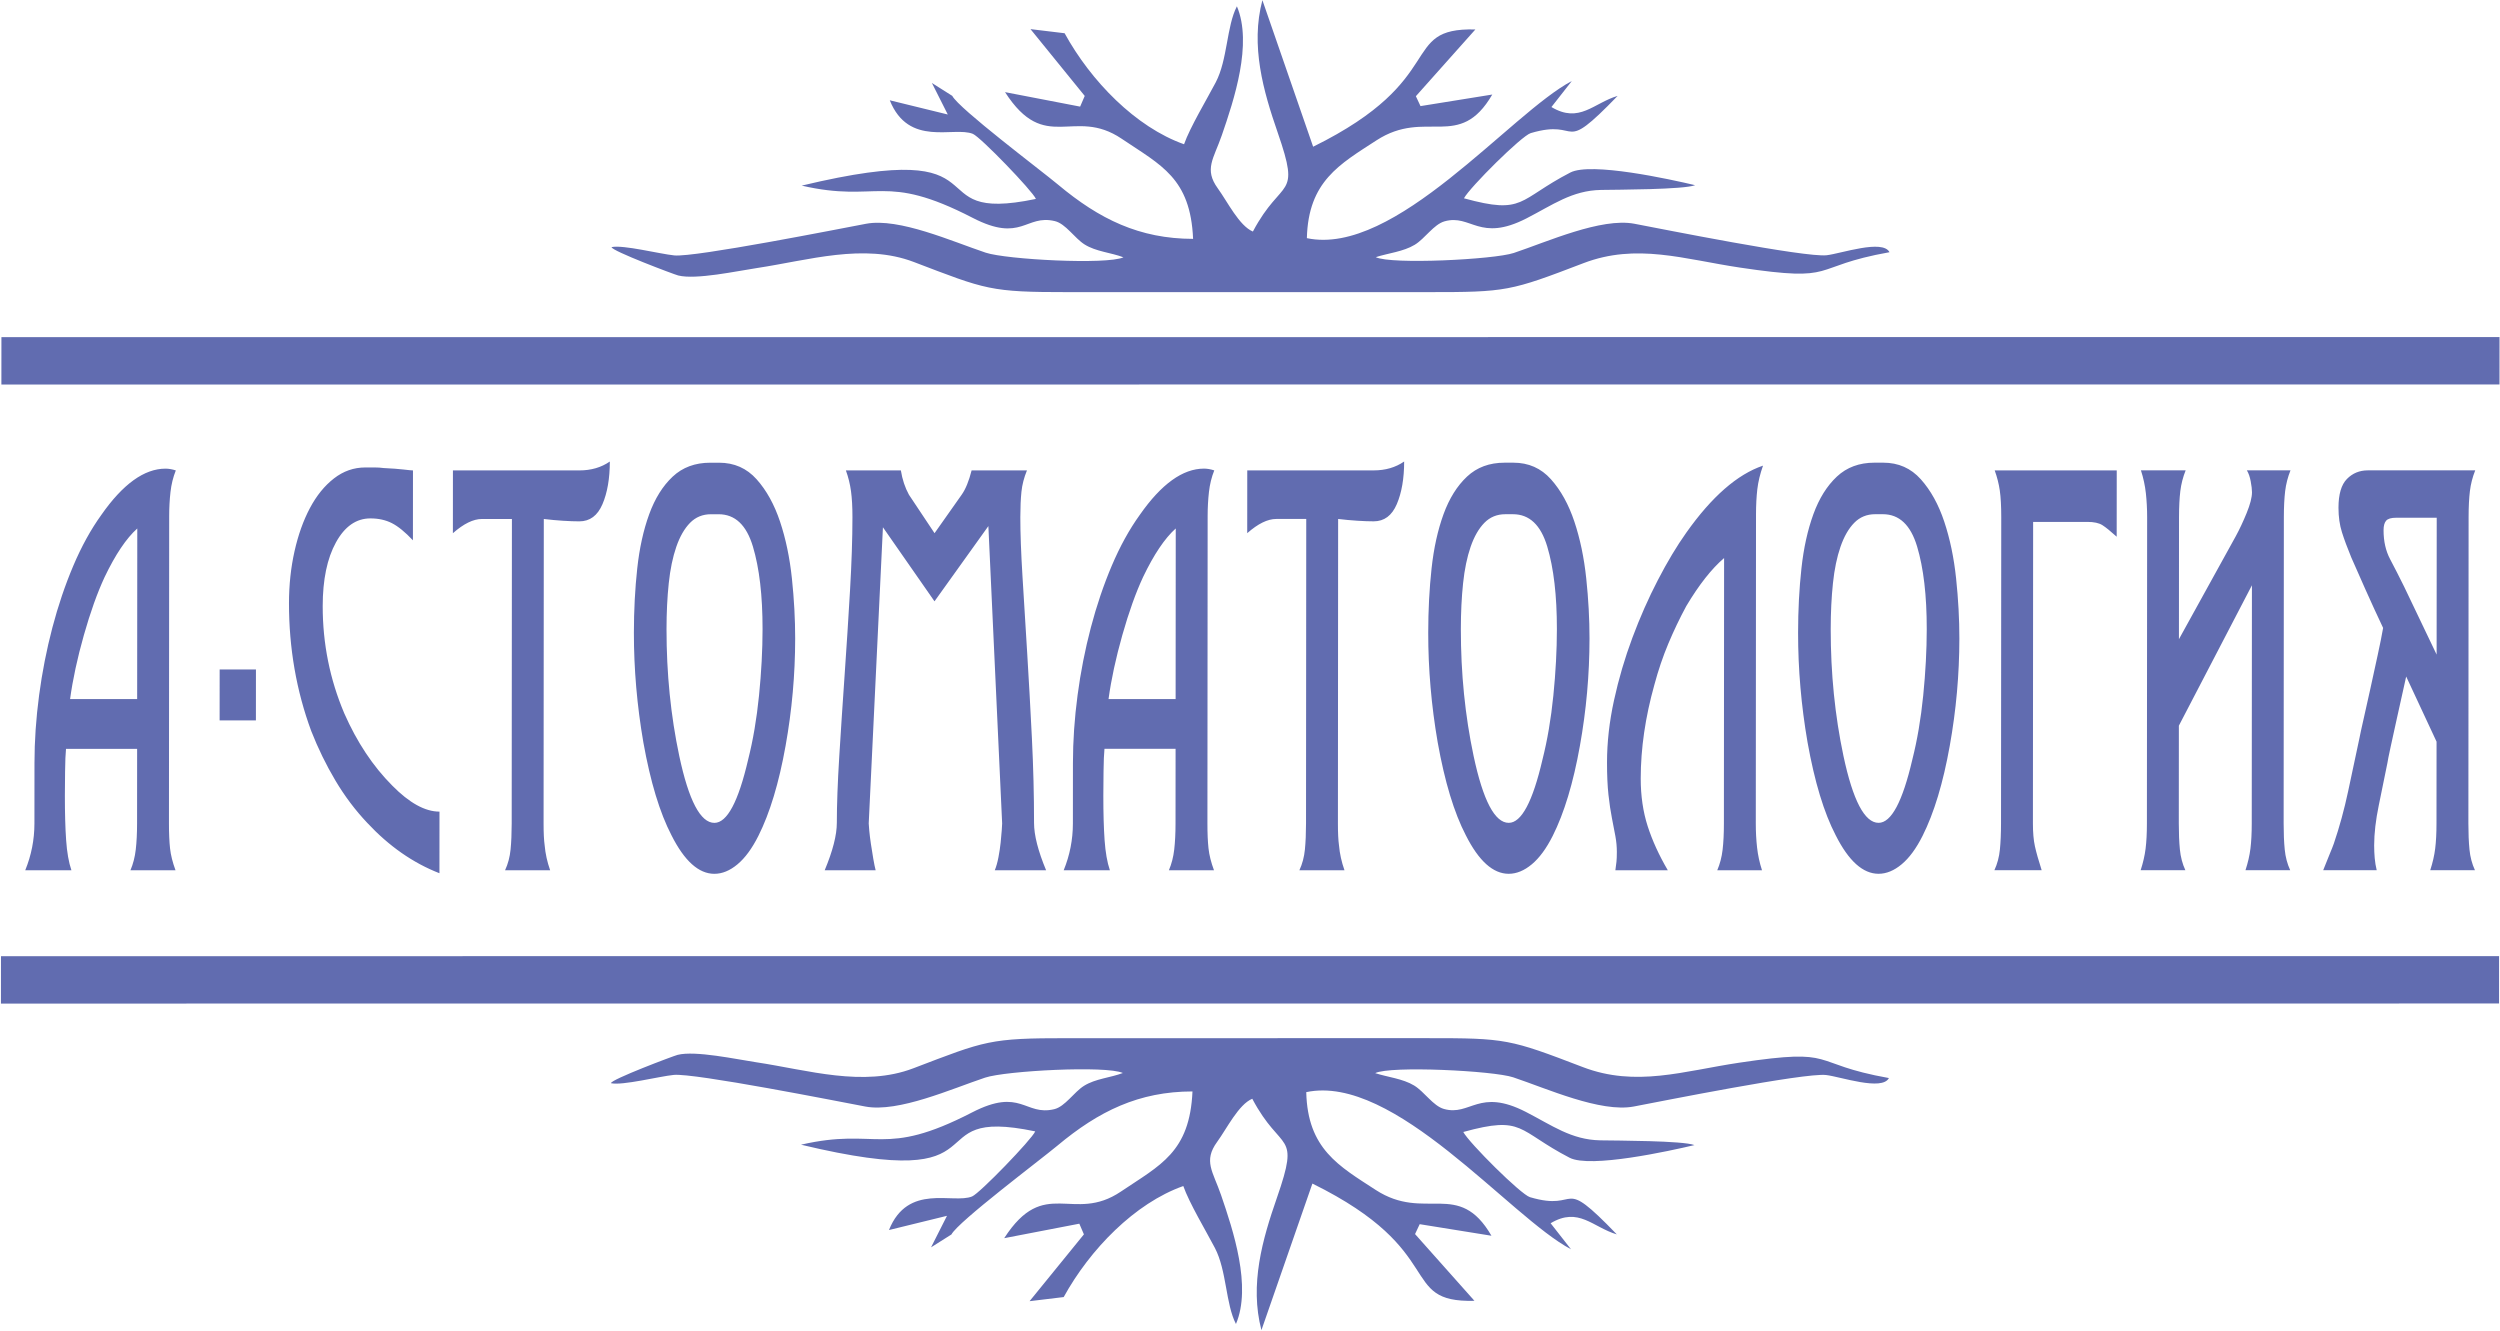
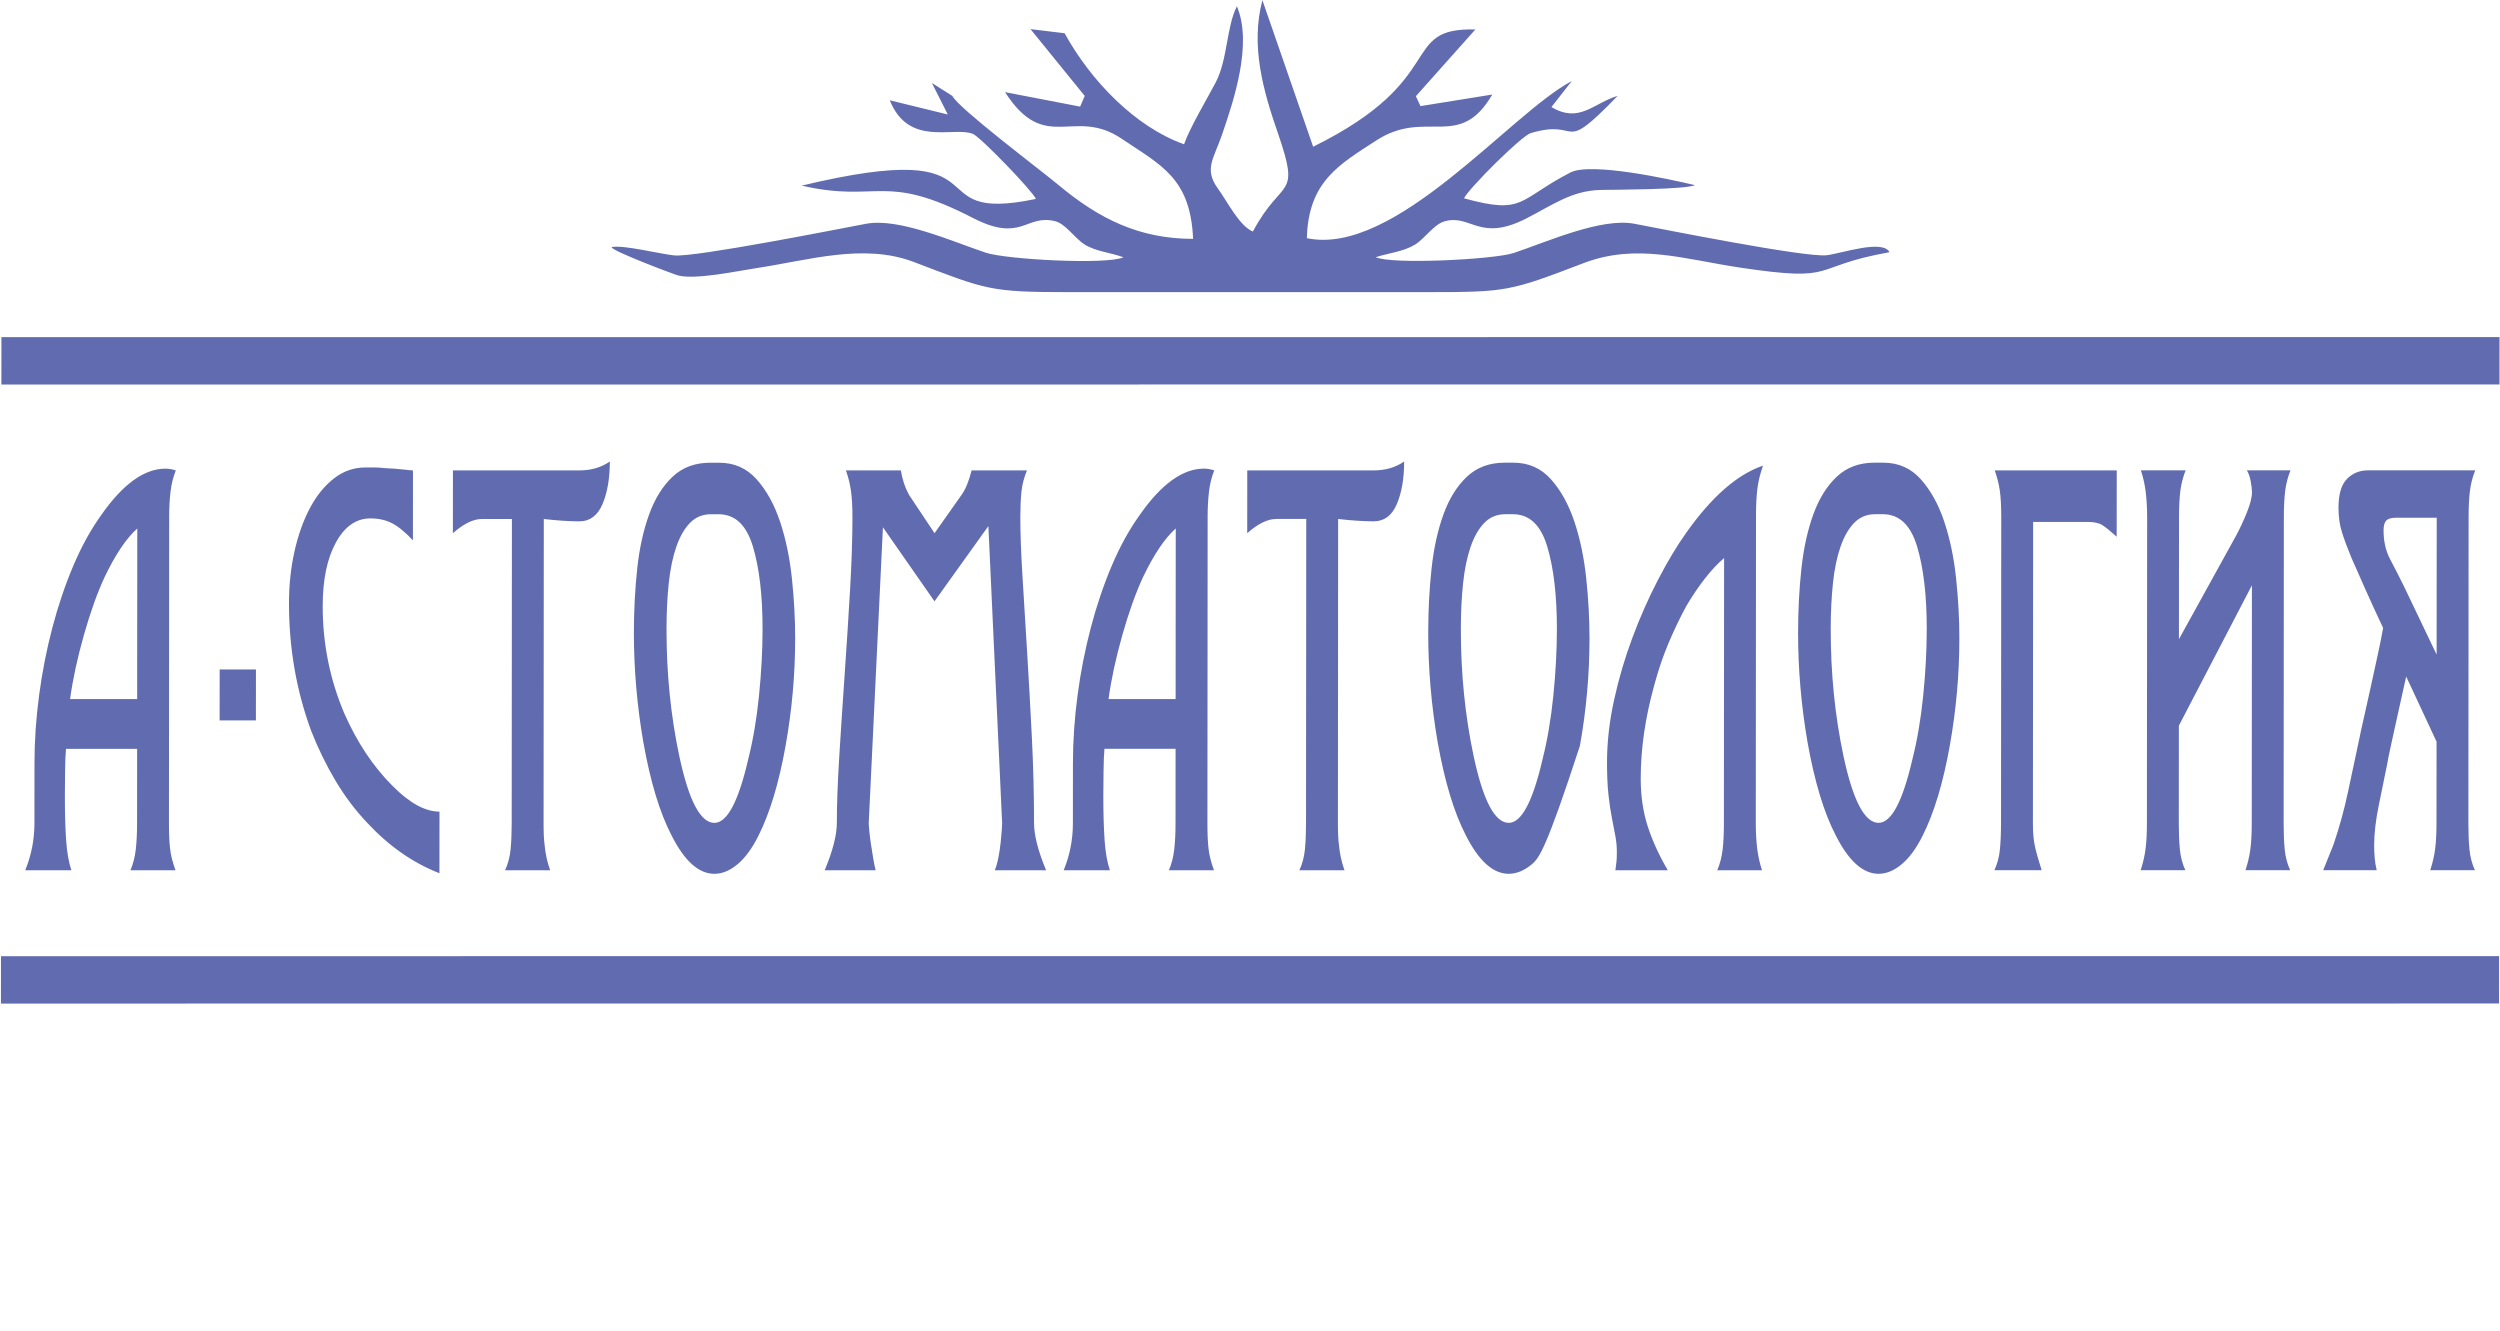
<svg xmlns="http://www.w3.org/2000/svg" width="1519" height="809" viewBox="0 0 1519 809" fill="none">
-   <path d="M79.253 528.784C80.889 524.944 81.968 520.744 82.492 516.186C83.014 511.625 83.278 506.347 83.283 500.348L83.316 454.998H40.107C39.808 457.878 39.62 462.498 39.542 468.857C39.461 475.214 39.421 480.073 39.418 483.434C39.413 493.991 39.666 502.988 40.179 510.429C40.693 517.866 41.764 523.986 43.395 528.784L15.332 528.786C19.05 519.668 20.915 510.189 20.92 500.35L20.947 463.638C20.958 450.201 21.894 436.463 23.761 422.427C25.626 408.388 28.311 394.712 31.809 381.393C35.307 368.075 39.547 355.539 44.53 343.78C49.513 332.021 55.201 321.704 61.592 312.825C74.671 294.109 87.669 284.749 100.589 284.749C102.519 284.749 104.596 285.109 106.824 285.83C105.188 289.909 104.109 294.287 103.584 298.966C103.062 303.647 102.798 308.506 102.796 313.543L102.658 500.348C102.656 506.347 102.874 511.386 103.318 515.465C103.759 519.544 104.87 523.984 106.649 528.784H79.253ZM83.412 321.104C76.726 327.103 70.113 336.939 63.569 350.618C59.108 360.215 54.905 371.974 50.961 385.892C47.014 399.81 44.221 412.768 42.58 424.764H83.337L83.412 321.104ZM0.867 204.849L121.582 204.844L121.56 233.64L0.845 233.643L0.867 204.849ZM0.573 609.77L0.595 580.976L121.31 580.971L121.288 609.767L0.573 609.77ZM133.439 437.719L133.463 406.766L155.513 406.764L155.489 437.719H133.439ZM118.91 204.844H170.357L170.336 233.637L118.888 233.64L118.91 204.844ZM118.617 609.767L118.638 580.971H170.085L170.064 609.764L118.617 609.767ZM267.007 530.577C250.974 524.339 236.356 514.142 223.153 499.985C215.883 492.308 209.43 483.727 203.794 474.251C198.159 464.773 193.265 454.754 189.116 444.197C180.076 419.722 175.566 393.806 175.585 366.451C175.593 355.412 176.715 344.915 178.948 334.957C181.184 325 184.308 316.242 188.323 308.684C192.337 301.125 197.204 295.126 202.925 290.686C208.645 286.247 214.992 284.026 221.971 284.026C224.051 284.026 225.981 284.026 227.762 284.026C229.543 284.026 231.327 284.147 233.108 284.386C238.156 284.625 242.202 284.927 245.245 285.284C248.288 285.645 250.183 285.825 250.923 285.825L250.893 328.297C246.147 323.258 241.879 319.778 238.094 317.858C234.311 315.938 229.968 314.981 225.068 314.981C216.456 314.981 209.474 319.84 204.122 329.558C198.768 339.276 196.088 352.175 196.074 368.25C196.058 391.047 200.422 412.763 209.169 433.398C216.878 450.914 226.591 465.55 238.314 477.309C248.7 487.866 258.273 493.144 267.034 493.144L267.007 530.577ZM161.002 204.844L281.94 204.838L281.921 233.635L160.983 233.637L161.002 204.844ZM160.711 609.764L160.73 580.971L281.668 580.968L281.65 609.762L160.711 609.764ZM370.529 280.423C370.521 290.74 369.03 299.38 366.057 306.339C363.081 313.295 358.402 316.775 352.017 316.775C349.195 316.775 345.894 316.656 342.105 316.417C338.319 316.178 334.423 315.817 330.414 315.336L330.28 500.342C330.277 506.099 330.495 510.539 330.939 513.658C331.38 518.697 332.492 523.736 334.27 528.775H306.874C308.658 524.938 309.775 520.738 310.224 516.178C310.673 511.62 310.899 506.341 310.905 500.342L311.037 315.336L292.775 315.339C287.577 315.339 281.711 318.219 275.173 323.976L275.2 285.825L352.039 285.822C359.166 285.822 365.331 284.023 370.529 280.423ZM260.56 204.841L385.284 204.836L385.263 233.632L260.539 233.635L260.56 204.841ZM260.267 609.762L260.289 580.968L385.013 580.963L384.991 609.759L260.267 609.762ZM436.899 281.141C446.106 281.141 453.712 284.499 459.72 291.219C465.729 297.936 470.475 306.514 473.956 316.952C477.438 327.391 479.844 338.908 481.17 351.505C482.497 364.103 483.156 376.282 483.148 388.038C483.132 409.875 481.186 431.591 477.312 453.186C473.287 475.741 467.779 493.978 460.789 507.896C456.925 515.575 452.687 521.332 448.083 525.172C443.477 529.012 438.798 530.932 434.046 530.932C424.543 530.932 415.863 523.134 408.004 507.538C400.887 493.859 395.186 475.023 390.897 451.029C387.052 428.714 385.139 406.519 385.152 384.443C385.163 370.764 385.841 357.746 387.187 345.388C388.532 333.032 390.953 322.053 394.449 312.456C397.944 302.857 402.701 295.239 408.72 289.6C414.736 283.961 422.348 281.141 431.555 281.141H436.899ZM431.977 312.454C426.93 312.454 422.695 314.193 419.278 317.673C415.861 321.152 413.073 326.011 410.915 332.252C408.757 338.491 407.232 345.869 406.333 354.388C405.437 362.907 404.985 372.205 404.977 382.281C404.958 409.157 407.538 434.831 412.718 459.306C418.489 486.422 425.606 499.979 434.068 499.979C441.79 499.979 448.63 487.14 454.587 461.465C457.565 449.706 459.763 436.751 461.184 422.594C462.607 408.436 463.32 394.997 463.331 382.281C463.345 361.885 461.389 345.146 457.466 332.07C453.54 318.993 446.604 312.454 436.654 312.454H431.977ZM370.583 204.836L497.981 204.833L497.96 233.626L370.564 233.632L370.583 204.836ZM370.292 609.759L370.311 580.966L497.709 580.96L497.688 609.756L370.292 609.759ZM604.43 528.767C605.324 526.608 606.066 523.968 606.663 520.848C607.258 517.729 607.707 514.731 608.006 511.851C608.305 508.971 608.528 506.452 608.679 504.292C608.829 502.133 608.905 500.813 608.905 500.334L600.534 319.649L567.8 365.362L536.465 320.37L527.834 500.334C527.834 500.816 527.944 502.254 528.164 504.655C528.385 507.054 528.719 509.754 529.163 512.752C529.604 515.753 530.086 518.751 530.602 521.752C531.121 524.75 531.6 527.09 532.044 528.77H501.086C505.996 517.014 508.453 507.414 508.458 499.977C508.466 488.938 508.959 475.502 509.936 459.664C510.912 443.826 511.999 427.27 513.199 409.993C514.399 392.716 515.489 375.679 516.466 358.884C517.442 342.086 517.937 327.208 517.946 314.252C517.951 308.011 517.658 302.733 517.066 298.414C516.476 294.096 515.441 289.896 513.958 285.817H547.365C548.253 291.334 549.883 296.255 552.256 300.574L567.83 323.968L584.326 300.571C586.704 297.212 588.714 292.294 590.35 285.814H623.983C622.196 290.132 621.08 294.451 620.63 298.772C620.184 303.091 619.958 308.251 619.952 314.247C619.944 323.847 620.383 335.845 621.263 350.242C622.143 364.638 623.098 380.175 624.126 396.852C625.151 413.529 626.103 430.747 626.983 448.502C627.86 466.26 628.293 483.415 628.283 499.974C628.277 507.412 630.72 517.009 635.612 528.767H604.43ZM486.621 204.833L650.545 204.828L650.523 233.624L486.6 233.626L486.621 204.833ZM486.328 609.756L486.349 580.96L650.273 580.955L650.252 609.751L486.328 609.756ZM710.223 528.765C711.859 524.925 712.938 520.725 713.46 516.167C713.984 511.606 714.248 506.328 714.251 500.329L714.286 454.98H671.077C670.778 457.859 670.587 462.479 670.509 468.838C670.431 475.195 670.391 480.054 670.388 483.415C670.38 493.972 670.633 502.969 671.147 510.41C671.664 517.848 672.734 523.968 674.365 528.765L646.302 528.767C650.02 519.649 651.882 510.171 651.89 500.332L651.917 463.619C651.925 450.182 652.864 436.444 654.731 422.405C656.596 408.369 659.279 394.693 662.779 381.374C666.277 368.056 670.517 355.52 675.5 343.761C680.483 332.002 686.169 321.685 692.562 312.806C705.641 294.091 718.639 284.73 731.557 284.73C733.489 284.73 735.566 285.091 737.791 285.811C736.155 289.89 735.076 294.268 734.554 298.947C734.03 303.628 733.766 308.487 733.763 313.524L733.629 500.329C733.623 506.328 733.844 511.367 734.285 515.446C734.729 519.525 735.838 523.965 737.616 528.765H710.223ZM714.383 321.085C707.696 327.084 701.08 336.92 694.537 350.599C690.076 360.196 685.873 371.955 681.928 385.873C677.984 399.791 675.191 412.749 673.547 424.745H714.307L714.383 321.085ZM631.837 204.83L752.552 204.825L752.53 233.621L631.815 233.624L631.837 204.83ZM631.544 609.751L631.565 580.958L752.28 580.952L752.259 609.748L631.544 609.751ZM853.165 280.409C853.16 290.727 851.666 299.364 848.693 306.323C845.717 313.282 841.038 316.761 834.654 316.761C831.834 316.761 828.53 316.643 824.744 316.401C820.958 316.162 817.06 315.801 813.05 315.323L812.919 500.326C812.913 506.086 813.134 510.525 813.575 513.645C814.016 518.684 815.128 523.723 816.906 528.762H789.51C791.297 524.922 792.413 520.725 792.86 516.164C793.309 511.606 793.535 506.325 793.541 500.326L793.675 315.323H775.411C770.213 315.323 764.347 318.203 757.809 323.962L757.836 285.809H834.675C841.802 285.809 847.967 284.007 853.165 280.409ZM743.196 204.825L867.92 204.822L867.899 233.616L743.175 233.621L743.196 204.825ZM742.903 609.748L742.925 580.952L867.649 580.949L867.627 609.746L742.903 609.748ZM919.537 281.127C928.742 281.124 936.348 284.486 942.359 291.203C948.367 297.922 953.111 306.5 956.593 316.939C960.074 327.375 962.48 338.894 963.806 351.492C965.135 364.09 965.795 376.265 965.784 388.024C965.77 409.859 963.822 431.575 959.948 453.173C955.923 475.728 950.415 493.964 943.427 507.882C939.561 515.559 935.326 521.319 930.72 525.159C926.113 528.999 921.434 530.919 916.683 530.919C907.179 530.919 898.499 523.121 890.643 507.525C883.526 493.846 877.822 475.01 873.533 451.013C869.688 428.7 867.775 406.503 867.791 384.426C867.799 370.75 868.477 357.733 869.823 345.375C871.168 333.016 873.59 322.04 877.085 312.44C880.582 302.843 885.339 295.225 891.356 289.584C897.375 283.945 904.986 281.127 914.191 281.127H919.537ZM914.613 312.44C909.566 312.44 905.334 314.18 901.914 317.659C898.497 321.139 895.709 325.998 893.551 332.236C891.396 338.475 889.868 345.853 888.972 354.372C888.073 362.89 887.621 372.189 887.613 382.267C887.594 409.143 890.175 434.818 895.354 459.293C901.125 486.408 908.242 499.963 916.707 499.963C924.426 499.963 931.266 487.126 937.223 461.452C940.201 449.693 942.402 436.735 943.823 422.577C945.244 408.42 945.959 394.983 945.967 382.264C945.981 361.869 944.027 345.133 940.102 332.056C936.176 318.977 929.24 312.44 919.29 312.44H914.613ZM853.222 204.822L980.617 204.82L980.596 233.613L853.2 233.616L853.222 204.822ZM852.928 609.746L852.95 580.949L980.345 580.947L980.324 609.74L852.928 609.746ZM1071.21 282.921C1069.42 287.96 1068.27 292.76 1067.74 297.317C1067.22 301.878 1066.96 306.917 1066.95 312.435L1066.82 500.318C1066.82 505.357 1067.07 510.216 1067.59 514.898C1068.11 519.577 1069.1 524.193 1070.59 528.754H1043.41C1045.05 524.914 1046.13 520.776 1046.65 516.336C1047.18 511.897 1047.44 506.559 1047.44 500.321L1047.56 339.072C1039.98 345.549 1032.33 355.267 1024.6 368.225C1020.58 375.666 1016.94 383.284 1013.67 391.082C1010.4 398.88 1007.57 407.218 1005.19 416.097C999.678 435.775 996.917 454.729 996.904 472.966C996.898 483.526 998.3 493.182 1001.11 501.94C1003.93 510.7 1008.01 519.638 1013.35 528.757H981.497C981.796 526.597 982.019 524.858 982.17 523.537C982.318 522.217 982.393 520.238 982.396 517.597C982.398 514.478 982.102 511.3 981.51 508.06C980.921 504.822 980.216 501.162 979.404 497.083C978.591 493.004 977.889 488.264 977.297 482.864C976.708 477.467 976.417 470.928 976.422 463.248C976.431 451.011 977.851 438.413 980.682 425.457C983.512 412.499 987.231 399.842 991.845 387.484C996.457 375.125 1001.62 363.428 1007.35 352.39C1013.07 341.352 1018.83 331.752 1024.63 323.594C1040.09 301.76 1055.61 288.202 1071.21 282.921ZM961.909 204.82L1085.96 204.814L1085.94 233.61L961.888 233.613L961.909 204.82ZM961.616 609.743L961.638 580.947L1085.69 580.944L1085.67 609.738L961.616 609.743ZM1144.26 281.119C1153.47 281.119 1161.07 284.478 1167.08 291.197C1173.09 297.914 1177.84 306.492 1181.32 316.931C1184.8 327.369 1187.21 338.886 1188.53 351.484C1189.86 364.082 1190.52 376.26 1190.51 388.016C1190.49 409.853 1188.55 431.569 1184.67 453.164C1180.65 475.72 1175.14 493.956 1168.15 507.874C1164.29 515.554 1160.05 521.314 1155.44 525.151C1150.84 528.991 1146.16 530.911 1141.41 530.911C1131.91 530.911 1123.23 523.113 1115.37 507.517C1108.25 493.84 1102.55 475.004 1098.26 451.008C1094.41 428.692 1092.5 406.497 1092.52 384.421C1092.53 370.742 1093.2 357.725 1094.55 345.369C1095.89 333.011 1098.32 322.032 1101.81 312.435C1105.31 302.835 1110.06 295.217 1116.08 289.579C1122.1 283.94 1129.71 281.119 1138.92 281.119H1144.26ZM1139.34 312.432C1134.29 312.432 1130.06 314.174 1126.64 317.654C1123.22 321.131 1120.44 325.99 1118.28 332.231C1116.12 338.469 1114.59 345.848 1113.7 354.366C1112.8 362.885 1112.35 372.184 1112.34 382.262C1112.32 409.135 1114.9 434.81 1120.08 459.285C1125.85 486.4 1132.97 499.958 1141.43 499.958C1149.15 499.958 1155.99 487.118 1161.95 461.444C1164.93 449.685 1167.13 436.729 1168.55 422.572C1169.97 408.415 1170.68 394.975 1170.69 382.259C1170.71 361.863 1168.75 345.127 1164.83 332.048C1160.9 318.972 1153.97 312.432 1144.02 312.432H1139.34ZM1077.95 204.817L1205.34 204.812L1205.32 233.605L1077.93 233.61L1077.95 204.817ZM1077.65 609.738L1077.67 580.944L1205.07 580.939L1205.05 609.735L1077.65 609.738ZM1215.96 314.231C1215.96 307.511 1215.66 302.112 1215.08 298.033C1214.48 293.953 1213.45 289.874 1211.97 285.795H1286.13L1286.1 326.105C1282.39 322.747 1279.5 320.408 1277.42 319.087C1275.35 317.767 1272.3 317.108 1268.29 317.108H1235.33L1235.2 500.315C1235.19 505.833 1235.6 510.453 1236.41 514.172C1237.22 517.891 1238.6 522.749 1240.52 528.749H1211.79C1213.57 524.911 1214.69 520.711 1215.14 516.151C1215.59 511.593 1215.82 506.315 1215.82 500.315L1215.96 314.231ZM1197.33 204.812L1300.89 204.809L1300.87 233.602L1197.3 233.608L1197.33 204.812ZM1197.03 609.735L1197.05 580.939L1300.62 580.936L1300.6 609.732L1197.03 609.735ZM1304.6 314.228C1304.6 309.189 1304.34 304.33 1303.83 299.651C1303.31 294.973 1302.31 290.353 1300.83 285.792H1328C1326.37 289.872 1325.29 294.072 1324.76 298.39C1324.24 302.709 1323.98 307.99 1323.97 314.228L1323.92 388.374L1358.49 325.745C1360.72 321.666 1362.91 316.984 1365.07 311.706C1367.22 306.428 1368.3 302.227 1368.31 299.108C1368.31 297.43 1368.05 295.209 1367.53 292.45C1367.01 289.691 1366.24 287.47 1365.2 285.792L1391.7 285.79C1390.07 289.869 1388.99 294.069 1388.46 298.388C1387.94 302.709 1387.68 307.987 1387.67 314.226L1387.54 500.31C1387.53 506.309 1387.75 511.588 1388.2 516.145C1388.64 520.706 1389.75 524.906 1391.53 528.743L1364.35 528.746C1365.84 524.185 1366.85 519.808 1367.37 515.608C1367.89 511.407 1368.16 506.309 1368.16 500.31L1368.27 355.617L1323.88 440.924L1323.84 500.313C1323.84 506.309 1324.05 511.59 1324.5 516.148C1324.94 520.709 1326.05 524.906 1327.83 528.746H1300.66C1302.14 524.188 1303.15 519.808 1303.67 515.61C1304.19 511.41 1304.46 506.312 1304.46 500.313L1304.6 314.228ZM1286.19 204.809L1406.46 204.806L1406.44 233.6L1286.17 233.605L1286.19 204.809ZM1285.9 609.732L1285.92 580.936L1406.19 580.933L1406.17 609.729L1285.9 609.732ZM1411.57 528.743C1413.06 524.903 1414.36 521.666 1415.48 519.025C1416.59 516.385 1417.45 514.225 1418.04 512.548C1421.47 502.469 1424.37 491.851 1426.75 480.691C1429.14 469.535 1431.44 458.677 1433.68 448.117C1433.98 446.439 1434.76 442.839 1436.02 437.321C1437.29 431.801 1438.67 425.621 1440.16 418.783C1441.65 411.945 1443.14 405.107 1444.63 398.267C1446.12 391.428 1447.24 385.849 1447.98 381.53C1444.57 374.332 1441.01 366.593 1437.31 358.317C1433.6 350.037 1430.71 343.498 1428.64 338.701C1426.27 332.941 1424.37 327.842 1422.97 323.403C1421.56 318.964 1420.86 313.984 1420.86 308.466C1420.87 300.307 1422.58 294.489 1426 291.009C1429.42 287.53 1433.65 285.79 1438.7 285.79L1503.95 285.787C1502.32 289.866 1501.24 294.066 1500.71 298.385C1500.19 302.703 1499.93 307.984 1499.92 314.223L1499.79 500.307C1499.79 506.304 1500 511.585 1500.45 516.143C1500.89 520.703 1502 524.901 1503.78 528.741H1476.61C1478.09 524.183 1479.1 519.802 1479.62 515.605C1480.14 511.405 1480.41 506.306 1480.41 500.307L1480.45 450.637L1461.99 411.044C1461.99 411.044 1461.43 413.564 1460.32 418.603C1459.2 423.642 1457.93 429.34 1456.52 435.7C1455.1 442.059 1453.8 447.999 1452.61 453.517C1451.41 459.037 1450.74 462.396 1450.59 463.595C1448.96 471.753 1447.2 480.331 1445.34 489.331C1443.48 498.328 1442.55 506.427 1442.54 513.626C1442.54 516.266 1442.65 518.845 1442.87 521.365C1443.09 523.884 1443.5 526.342 1444.09 528.743H1411.57ZM1455.82 314.583C1452.85 314.583 1450.85 315.183 1449.81 316.382C1448.77 317.584 1448.25 319.501 1448.25 322.142C1448.24 328.862 1449.57 334.74 1452.24 339.779C1454.91 344.818 1457.73 350.336 1460.69 356.335L1480.49 397.726L1480.55 314.583H1455.82ZM1397.11 204.806L1518.71 204.803L1518.69 233.597L1397.09 233.6L1397.11 204.806ZM1396.81 609.729L1396.84 580.933L1518.44 580.931L1518.42 609.724L1396.81 609.729Z" fill="#616CB0" />
-   <path fill-rule="evenodd" clip-rule="evenodd" d="M578.092 750.059C582.112 742.301 631.98 704.854 642.481 696.094C667.649 675.088 691.959 663.205 724.55 663.154C722.904 700.16 705.006 707.858 681.038 724.011C651.874 743.664 634.713 714.277 610.15 752.315L655.8 743.514L658.584 750L625.57 790.598L646.304 788.099C662.238 759.134 689.481 731.075 718.973 720.636C722.573 730.919 732.87 748.106 738.176 758.263C745.389 772.068 744.66 792.265 750.967 804.462C760.61 781.692 749.301 747.622 741.908 726.092C736.987 711.76 731.011 705.519 739.535 693.805C745.411 685.731 752.565 671.065 760.879 667.604C778.659 701.216 790.202 686.505 775.831 727.837C767.097 752.96 759.155 780.463 766.446 808.191L797.41 719.138C880.921 760.287 848.873 791.547 895.881 790.382L859.784 749.827L862.606 743.812L906.208 750.836C886.227 716.382 865.991 742.594 835.84 722.978C813.532 708.466 794.485 698.108 793.681 663.584C847.229 652.223 917.223 739.397 954.534 759.051L942.157 743.239C959.181 733.094 967.638 745.606 982.385 750.024C946.664 712.937 961.037 736.724 929.595 727.396C924.055 725.753 892.677 694.499 889.087 687.793C926.046 677.623 921.725 686.895 953.7 703.451C966.233 709.939 1014.32 699.364 1029.54 695.755C1022.71 693.053 982.385 693.047 972.335 692.87C954.733 692.558 943 683.749 927.128 675.607C898.448 660.893 893.436 678.33 877.343 673.805C870.756 671.955 865.45 663.321 859.219 659.551C852.277 655.353 843.097 654.479 835.555 652.032C844.816 647.453 907.443 650.572 919.422 654.576C939.779 661.382 972.497 676.152 992.674 672.321C1008.84 669.25 1096.48 651.694 1109.51 653.181C1118.15 654.167 1143.6 663.049 1147.7 655.023C1097.89 646.122 1117.85 636.563 1056.81 645.686C1022.89 650.758 993.987 660.718 961.697 648.354C917.291 631.354 915.149 630.752 867.202 630.787L648.914 630.795C601.048 630.765 598.968 632.295 554.934 649.096C524.465 660.718 490.934 650.172 459.494 645.434C447.352 643.602 422.501 638.214 411.722 640.932C409.282 641.548 370.927 655.993 371.231 658.155C378.205 659.699 400.524 654.006 409.336 653.119C421.799 651.86 510.057 669.365 525.794 672.334C545.858 676.115 578.269 661.535 598.527 654.778C611.076 650.591 672.253 647.332 682.243 651.954C674.769 654.821 665.591 655.388 658.638 659.752C652.514 663.595 647.128 672.364 640.549 673.942C622.718 678.22 620.404 660.548 590.63 675.91C536.296 703.948 533.452 684.746 486.686 695.518C615.4 726.363 553.618 671.608 629.006 687.43C626.972 692.262 595.271 725.089 590.627 726.971C579.004 731.677 551.656 718.697 540.132 747.372L575.39 738.727L565.709 757.881L578.092 750.059Z" fill="#616CB0" />
+   <path d="M79.253 528.784C80.889 524.944 81.968 520.744 82.492 516.186C83.014 511.625 83.278 506.347 83.283 500.348L83.316 454.998H40.107C39.808 457.878 39.62 462.498 39.542 468.857C39.461 475.214 39.421 480.073 39.418 483.434C39.413 493.991 39.666 502.988 40.179 510.429C40.693 517.866 41.764 523.986 43.395 528.784L15.332 528.786C19.05 519.668 20.915 510.189 20.92 500.35L20.947 463.638C20.958 450.201 21.894 436.463 23.761 422.427C25.626 408.388 28.311 394.712 31.809 381.393C35.307 368.075 39.547 355.539 44.53 343.78C49.513 332.021 55.201 321.704 61.592 312.825C74.671 294.109 87.669 284.749 100.589 284.749C102.519 284.749 104.596 285.109 106.824 285.83C105.188 289.909 104.109 294.287 103.584 298.966C103.062 303.647 102.798 308.506 102.796 313.543L102.658 500.348C102.656 506.347 102.874 511.386 103.318 515.465C103.759 519.544 104.87 523.984 106.649 528.784H79.253ZM83.412 321.104C76.726 327.103 70.113 336.939 63.569 350.618C59.108 360.215 54.905 371.974 50.961 385.892C47.014 399.81 44.221 412.768 42.58 424.764H83.337L83.412 321.104ZM0.867 204.849L121.582 204.844L121.56 233.64L0.845 233.643L0.867 204.849ZM0.573 609.77L0.595 580.976L121.31 580.971L121.288 609.767L0.573 609.77ZM133.439 437.719L133.463 406.766L155.513 406.764L155.489 437.719H133.439ZM118.91 204.844H170.357L170.336 233.637L118.888 233.64L118.91 204.844ZM118.617 609.767L118.638 580.971H170.085L170.064 609.764L118.617 609.767ZM267.007 530.577C250.974 524.339 236.356 514.142 223.153 499.985C215.883 492.308 209.43 483.727 203.794 474.251C198.159 464.773 193.265 454.754 189.116 444.197C180.076 419.722 175.566 393.806 175.585 366.451C175.593 355.412 176.715 344.915 178.948 334.957C181.184 325 184.308 316.242 188.323 308.684C192.337 301.125 197.204 295.126 202.925 290.686C208.645 286.247 214.992 284.026 221.971 284.026C224.051 284.026 225.981 284.026 227.762 284.026C229.543 284.026 231.327 284.147 233.108 284.386C238.156 284.625 242.202 284.927 245.245 285.284C248.288 285.645 250.183 285.825 250.923 285.825L250.893 328.297C246.147 323.258 241.879 319.778 238.094 317.858C234.311 315.938 229.968 314.981 225.068 314.981C216.456 314.981 209.474 319.84 204.122 329.558C198.768 339.276 196.088 352.175 196.074 368.25C196.058 391.047 200.422 412.763 209.169 433.398C216.878 450.914 226.591 465.55 238.314 477.309C248.7 487.866 258.273 493.144 267.034 493.144L267.007 530.577ZM161.002 204.844L281.94 204.838L281.921 233.635L160.983 233.637L161.002 204.844ZM160.711 609.764L160.73 580.971L281.668 580.968L281.65 609.762L160.711 609.764ZM370.529 280.423C370.521 290.74 369.03 299.38 366.057 306.339C363.081 313.295 358.402 316.775 352.017 316.775C349.195 316.775 345.894 316.656 342.105 316.417C338.319 316.178 334.423 315.817 330.414 315.336L330.28 500.342C330.277 506.099 330.495 510.539 330.939 513.658C331.38 518.697 332.492 523.736 334.27 528.775H306.874C308.658 524.938 309.775 520.738 310.224 516.178C310.673 511.62 310.899 506.341 310.905 500.342L311.037 315.336L292.775 315.339C287.577 315.339 281.711 318.219 275.173 323.976L275.2 285.825L352.039 285.822C359.166 285.822 365.331 284.023 370.529 280.423ZM260.56 204.841L385.284 204.836L385.263 233.632L260.539 233.635L260.56 204.841ZM260.267 609.762L260.289 580.968L385.013 580.963L384.991 609.759L260.267 609.762ZM436.899 281.141C446.106 281.141 453.712 284.499 459.72 291.219C465.729 297.936 470.475 306.514 473.956 316.952C477.438 327.391 479.844 338.908 481.17 351.505C482.497 364.103 483.156 376.282 483.148 388.038C483.132 409.875 481.186 431.591 477.312 453.186C473.287 475.741 467.779 493.978 460.789 507.896C456.925 515.575 452.687 521.332 448.083 525.172C443.477 529.012 438.798 530.932 434.046 530.932C424.543 530.932 415.863 523.134 408.004 507.538C400.887 493.859 395.186 475.023 390.897 451.029C387.052 428.714 385.139 406.519 385.152 384.443C385.163 370.764 385.841 357.746 387.187 345.388C388.532 333.032 390.953 322.053 394.449 312.456C397.944 302.857 402.701 295.239 408.72 289.6C414.736 283.961 422.348 281.141 431.555 281.141H436.899ZM431.977 312.454C426.93 312.454 422.695 314.193 419.278 317.673C415.861 321.152 413.073 326.011 410.915 332.252C408.757 338.491 407.232 345.869 406.333 354.388C405.437 362.907 404.985 372.205 404.977 382.281C404.958 409.157 407.538 434.831 412.718 459.306C418.489 486.422 425.606 499.979 434.068 499.979C441.79 499.979 448.63 487.14 454.587 461.465C457.565 449.706 459.763 436.751 461.184 422.594C462.607 408.436 463.32 394.997 463.331 382.281C463.345 361.885 461.389 345.146 457.466 332.07C453.54 318.993 446.604 312.454 436.654 312.454H431.977ZM370.583 204.836L497.981 204.833L497.96 233.626L370.564 233.632L370.583 204.836ZM370.292 609.759L370.311 580.966L497.709 580.96L497.688 609.756L370.292 609.759ZM604.43 528.767C605.324 526.608 606.066 523.968 606.663 520.848C607.258 517.729 607.707 514.731 608.006 511.851C608.305 508.971 608.528 506.452 608.679 504.292C608.829 502.133 608.905 500.813 608.905 500.334L600.534 319.649L567.8 365.362L536.465 320.37L527.834 500.334C527.834 500.816 527.944 502.254 528.164 504.655C528.385 507.054 528.719 509.754 529.163 512.752C529.604 515.753 530.086 518.751 530.602 521.752C531.121 524.75 531.6 527.09 532.044 528.77H501.086C505.996 517.014 508.453 507.414 508.458 499.977C508.466 488.938 508.959 475.502 509.936 459.664C510.912 443.826 511.999 427.27 513.199 409.993C514.399 392.716 515.489 375.679 516.466 358.884C517.442 342.086 517.937 327.208 517.946 314.252C517.951 308.011 517.658 302.733 517.066 298.414C516.476 294.096 515.441 289.896 513.958 285.817H547.365C548.253 291.334 549.883 296.255 552.256 300.574L567.83 323.968L584.326 300.571C586.704 297.212 588.714 292.294 590.35 285.814H623.983C622.196 290.132 621.08 294.451 620.63 298.772C620.184 303.091 619.958 308.251 619.952 314.247C619.944 323.847 620.383 335.845 621.263 350.242C622.143 364.638 623.098 380.175 624.126 396.852C625.151 413.529 626.103 430.747 626.983 448.502C627.86 466.26 628.293 483.415 628.283 499.974C628.277 507.412 630.72 517.009 635.612 528.767H604.43ZM486.621 204.833L650.545 204.828L650.523 233.624L486.6 233.626L486.621 204.833ZM486.328 609.756L486.349 580.96L650.273 580.955L650.252 609.751L486.328 609.756ZM710.223 528.765C711.859 524.925 712.938 520.725 713.46 516.167C713.984 511.606 714.248 506.328 714.251 500.329L714.286 454.98H671.077C670.778 457.859 670.587 462.479 670.509 468.838C670.431 475.195 670.391 480.054 670.388 483.415C670.38 493.972 670.633 502.969 671.147 510.41C671.664 517.848 672.734 523.968 674.365 528.765L646.302 528.767C650.02 519.649 651.882 510.171 651.89 500.332L651.917 463.619C651.925 450.182 652.864 436.444 654.731 422.405C656.596 408.369 659.279 394.693 662.779 381.374C666.277 368.056 670.517 355.52 675.5 343.761C680.483 332.002 686.169 321.685 692.562 312.806C705.641 294.091 718.639 284.73 731.557 284.73C733.489 284.73 735.566 285.091 737.791 285.811C736.155 289.89 735.076 294.268 734.554 298.947C734.03 303.628 733.766 308.487 733.763 313.524L733.629 500.329C733.623 506.328 733.844 511.367 734.285 515.446C734.729 519.525 735.838 523.965 737.616 528.765H710.223ZM714.383 321.085C707.696 327.084 701.08 336.92 694.537 350.599C690.076 360.196 685.873 371.955 681.928 385.873C677.984 399.791 675.191 412.749 673.547 424.745H714.307L714.383 321.085ZM631.837 204.83L752.552 204.825L752.53 233.621L631.815 233.624L631.837 204.83ZM631.544 609.751L631.565 580.958L752.28 580.952L752.259 609.748L631.544 609.751ZM853.165 280.409C853.16 290.727 851.666 299.364 848.693 306.323C845.717 313.282 841.038 316.761 834.654 316.761C831.834 316.761 828.53 316.643 824.744 316.401C820.958 316.162 817.06 315.801 813.05 315.323L812.919 500.326C812.913 506.086 813.134 510.525 813.575 513.645C814.016 518.684 815.128 523.723 816.906 528.762H789.51C791.297 524.922 792.413 520.725 792.86 516.164C793.309 511.606 793.535 506.325 793.541 500.326L793.675 315.323H775.411C770.213 315.323 764.347 318.203 757.809 323.962L757.836 285.809H834.675C841.802 285.809 847.967 284.007 853.165 280.409ZM743.196 204.825L867.92 204.822L867.899 233.616L743.175 233.621L743.196 204.825ZM742.903 609.748L742.925 580.952L867.649 580.949L867.627 609.746L742.903 609.748ZM919.537 281.127C928.742 281.124 936.348 284.486 942.359 291.203C948.367 297.922 953.111 306.5 956.593 316.939C960.074 327.375 962.48 338.894 963.806 351.492C965.135 364.09 965.795 376.265 965.784 388.024C965.77 409.859 963.822 431.575 959.948 453.173C939.561 515.559 935.326 521.319 930.72 525.159C926.113 528.999 921.434 530.919 916.683 530.919C907.179 530.919 898.499 523.121 890.643 507.525C883.526 493.846 877.822 475.01 873.533 451.013C869.688 428.7 867.775 406.503 867.791 384.426C867.799 370.75 868.477 357.733 869.823 345.375C871.168 333.016 873.59 322.04 877.085 312.44C880.582 302.843 885.339 295.225 891.356 289.584C897.375 283.945 904.986 281.127 914.191 281.127H919.537ZM914.613 312.44C909.566 312.44 905.334 314.18 901.914 317.659C898.497 321.139 895.709 325.998 893.551 332.236C891.396 338.475 889.868 345.853 888.972 354.372C888.073 362.89 887.621 372.189 887.613 382.267C887.594 409.143 890.175 434.818 895.354 459.293C901.125 486.408 908.242 499.963 916.707 499.963C924.426 499.963 931.266 487.126 937.223 461.452C940.201 449.693 942.402 436.735 943.823 422.577C945.244 408.42 945.959 394.983 945.967 382.264C945.981 361.869 944.027 345.133 940.102 332.056C936.176 318.977 929.24 312.44 919.29 312.44H914.613ZM853.222 204.822L980.617 204.82L980.596 233.613L853.2 233.616L853.222 204.822ZM852.928 609.746L852.95 580.949L980.345 580.947L980.324 609.74L852.928 609.746ZM1071.21 282.921C1069.42 287.96 1068.27 292.76 1067.74 297.317C1067.22 301.878 1066.96 306.917 1066.95 312.435L1066.82 500.318C1066.82 505.357 1067.07 510.216 1067.59 514.898C1068.11 519.577 1069.1 524.193 1070.59 528.754H1043.41C1045.05 524.914 1046.13 520.776 1046.65 516.336C1047.18 511.897 1047.44 506.559 1047.44 500.321L1047.56 339.072C1039.98 345.549 1032.33 355.267 1024.6 368.225C1020.58 375.666 1016.94 383.284 1013.67 391.082C1010.4 398.88 1007.57 407.218 1005.19 416.097C999.678 435.775 996.917 454.729 996.904 472.966C996.898 483.526 998.3 493.182 1001.11 501.94C1003.93 510.7 1008.01 519.638 1013.35 528.757H981.497C981.796 526.597 982.019 524.858 982.17 523.537C982.318 522.217 982.393 520.238 982.396 517.597C982.398 514.478 982.102 511.3 981.51 508.06C980.921 504.822 980.216 501.162 979.404 497.083C978.591 493.004 977.889 488.264 977.297 482.864C976.708 477.467 976.417 470.928 976.422 463.248C976.431 451.011 977.851 438.413 980.682 425.457C983.512 412.499 987.231 399.842 991.845 387.484C996.457 375.125 1001.62 363.428 1007.35 352.39C1013.07 341.352 1018.83 331.752 1024.63 323.594C1040.09 301.76 1055.61 288.202 1071.21 282.921ZM961.909 204.82L1085.96 204.814L1085.94 233.61L961.888 233.613L961.909 204.82ZM961.616 609.743L961.638 580.947L1085.69 580.944L1085.67 609.738L961.616 609.743ZM1144.26 281.119C1153.47 281.119 1161.07 284.478 1167.08 291.197C1173.09 297.914 1177.84 306.492 1181.32 316.931C1184.8 327.369 1187.21 338.886 1188.53 351.484C1189.86 364.082 1190.52 376.26 1190.51 388.016C1190.49 409.853 1188.55 431.569 1184.67 453.164C1180.65 475.72 1175.14 493.956 1168.15 507.874C1164.29 515.554 1160.05 521.314 1155.44 525.151C1150.84 528.991 1146.16 530.911 1141.41 530.911C1131.91 530.911 1123.23 523.113 1115.37 507.517C1108.25 493.84 1102.55 475.004 1098.26 451.008C1094.41 428.692 1092.5 406.497 1092.52 384.421C1092.53 370.742 1093.2 357.725 1094.55 345.369C1095.89 333.011 1098.32 322.032 1101.81 312.435C1105.31 302.835 1110.06 295.217 1116.08 289.579C1122.1 283.94 1129.71 281.119 1138.92 281.119H1144.26ZM1139.34 312.432C1134.29 312.432 1130.06 314.174 1126.64 317.654C1123.22 321.131 1120.44 325.99 1118.28 332.231C1116.12 338.469 1114.59 345.848 1113.7 354.366C1112.8 362.885 1112.35 372.184 1112.34 382.262C1112.32 409.135 1114.9 434.81 1120.08 459.285C1125.85 486.4 1132.97 499.958 1141.43 499.958C1149.15 499.958 1155.99 487.118 1161.95 461.444C1164.93 449.685 1167.13 436.729 1168.55 422.572C1169.97 408.415 1170.68 394.975 1170.69 382.259C1170.71 361.863 1168.75 345.127 1164.83 332.048C1160.9 318.972 1153.97 312.432 1144.02 312.432H1139.34ZM1077.95 204.817L1205.34 204.812L1205.32 233.605L1077.93 233.61L1077.95 204.817ZM1077.65 609.738L1077.67 580.944L1205.07 580.939L1205.05 609.735L1077.65 609.738ZM1215.96 314.231C1215.96 307.511 1215.66 302.112 1215.08 298.033C1214.48 293.953 1213.45 289.874 1211.97 285.795H1286.13L1286.1 326.105C1282.39 322.747 1279.5 320.408 1277.42 319.087C1275.35 317.767 1272.3 317.108 1268.29 317.108H1235.33L1235.2 500.315C1235.19 505.833 1235.6 510.453 1236.41 514.172C1237.22 517.891 1238.6 522.749 1240.52 528.749H1211.79C1213.57 524.911 1214.69 520.711 1215.14 516.151C1215.59 511.593 1215.82 506.315 1215.82 500.315L1215.96 314.231ZM1197.33 204.812L1300.89 204.809L1300.87 233.602L1197.3 233.608L1197.33 204.812ZM1197.03 609.735L1197.05 580.939L1300.62 580.936L1300.6 609.732L1197.03 609.735ZM1304.6 314.228C1304.6 309.189 1304.34 304.33 1303.83 299.651C1303.31 294.973 1302.31 290.353 1300.83 285.792H1328C1326.37 289.872 1325.29 294.072 1324.76 298.39C1324.24 302.709 1323.98 307.99 1323.97 314.228L1323.92 388.374L1358.49 325.745C1360.72 321.666 1362.91 316.984 1365.07 311.706C1367.22 306.428 1368.3 302.227 1368.31 299.108C1368.31 297.43 1368.05 295.209 1367.53 292.45C1367.01 289.691 1366.24 287.47 1365.2 285.792L1391.7 285.79C1390.07 289.869 1388.99 294.069 1388.46 298.388C1387.94 302.709 1387.68 307.987 1387.67 314.226L1387.54 500.31C1387.53 506.309 1387.75 511.588 1388.2 516.145C1388.64 520.706 1389.75 524.906 1391.53 528.743L1364.35 528.746C1365.84 524.185 1366.85 519.808 1367.37 515.608C1367.89 511.407 1368.16 506.309 1368.16 500.31L1368.27 355.617L1323.88 440.924L1323.84 500.313C1323.84 506.309 1324.05 511.59 1324.5 516.148C1324.94 520.709 1326.05 524.906 1327.83 528.746H1300.66C1302.14 524.188 1303.15 519.808 1303.67 515.61C1304.19 511.41 1304.46 506.312 1304.46 500.313L1304.6 314.228ZM1286.19 204.809L1406.46 204.806L1406.44 233.6L1286.17 233.605L1286.19 204.809ZM1285.9 609.732L1285.92 580.936L1406.19 580.933L1406.17 609.729L1285.9 609.732ZM1411.57 528.743C1413.06 524.903 1414.36 521.666 1415.48 519.025C1416.59 516.385 1417.45 514.225 1418.04 512.548C1421.47 502.469 1424.37 491.851 1426.75 480.691C1429.14 469.535 1431.44 458.677 1433.68 448.117C1433.98 446.439 1434.76 442.839 1436.02 437.321C1437.29 431.801 1438.67 425.621 1440.16 418.783C1441.65 411.945 1443.14 405.107 1444.63 398.267C1446.12 391.428 1447.24 385.849 1447.98 381.53C1444.57 374.332 1441.01 366.593 1437.31 358.317C1433.6 350.037 1430.71 343.498 1428.64 338.701C1426.27 332.941 1424.37 327.842 1422.97 323.403C1421.56 318.964 1420.86 313.984 1420.86 308.466C1420.87 300.307 1422.58 294.489 1426 291.009C1429.42 287.53 1433.65 285.79 1438.7 285.79L1503.95 285.787C1502.32 289.866 1501.24 294.066 1500.71 298.385C1500.19 302.703 1499.93 307.984 1499.92 314.223L1499.79 500.307C1499.79 506.304 1500 511.585 1500.45 516.143C1500.89 520.703 1502 524.901 1503.78 528.741H1476.61C1478.09 524.183 1479.1 519.802 1479.62 515.605C1480.14 511.405 1480.41 506.306 1480.41 500.307L1480.45 450.637L1461.99 411.044C1461.99 411.044 1461.43 413.564 1460.32 418.603C1459.2 423.642 1457.93 429.34 1456.52 435.7C1455.1 442.059 1453.8 447.999 1452.61 453.517C1451.41 459.037 1450.74 462.396 1450.59 463.595C1448.96 471.753 1447.2 480.331 1445.34 489.331C1443.48 498.328 1442.55 506.427 1442.54 513.626C1442.54 516.266 1442.65 518.845 1442.87 521.365C1443.09 523.884 1443.5 526.342 1444.09 528.743H1411.57ZM1455.82 314.583C1452.85 314.583 1450.85 315.183 1449.81 316.382C1448.77 317.584 1448.25 319.501 1448.25 322.142C1448.24 328.862 1449.57 334.74 1452.24 339.779C1454.91 344.818 1457.73 350.336 1460.69 356.335L1480.49 397.726L1480.55 314.583H1455.82ZM1397.11 204.806L1518.71 204.803L1518.69 233.597L1397.09 233.6L1397.11 204.806ZM1396.81 609.729L1396.84 580.933L1518.44 580.931L1518.42 609.724L1396.81 609.729Z" fill="#616CB0" />
  <path fill-rule="evenodd" clip-rule="evenodd" d="M578.589 58.241C582.598 65.996 632.415 103.44 642.901 112.201C668.039 133.207 692.333 145.087 724.924 145.135C723.332 108.13 705.447 100.431 681.5 84.281C652.364 64.63 635.16 94.018 610.654 55.98L656.289 64.778L659.085 58.292L626.13 17.697L646.859 20.195C662.752 49.158 689.954 77.218 719.43 87.651C723.044 77.371 733.368 60.183 738.687 50.027C745.919 36.219 745.22 16.022 751.545 3.828C761.154 26.595 749.799 60.667 742.373 82.197C737.43 96.527 731.447 102.768 739.952 114.481C745.817 122.559 752.953 137.222 761.259 140.682C779.087 107.07 790.611 121.779 776.299 80.45C767.6 55.327 759.698 27.824 767.03 0.095L797.865 89.146C881.435 47.991 849.433 16.735 896.441 17.896L860.284 58.454L863.096 64.469L906.708 57.443C886.677 91.897 866.481 65.687 836.303 85.303C813.971 99.818 794.91 110.176 794.055 144.702C847.587 156.058 917.708 68.882 955.045 49.225L942.647 65.036C959.654 75.179 968.13 62.67 982.883 58.249C947.111 95.336 961.519 71.552 930.063 80.88C924.518 82.525 893.096 113.779 889.499 120.486C926.439 130.653 922.134 121.381 954.133 104.822C966.674 98.334 1014.75 108.91 1029.96 112.516C1023.13 115.218 982.802 115.226 972.752 115.406C955.15 115.718 943.406 124.527 927.518 132.672C898.819 147.386 893.831 129.948 877.73 134.474C871.141 136.326 865.824 144.961 859.587 148.731C852.64 152.928 843.46 153.802 835.913 156.252C845.168 160.828 907.798 157.706 919.785 153.7C940.15 146.894 972.89 132.121 993.061 135.953C1009.22 139.023 1096.83 156.572 1109.87 155.085C1118.51 154.1 1143.97 145.213 1148.06 153.24C1098.24 162.146 1118.19 171.702 1057.16 162.581C1023.25 157.515 994.358 147.555 962.049 159.922C917.619 176.924 915.477 177.524 867.53 177.494L649.243 177.5C601.374 177.532 599.299 176.002 555.286 159.204C524.833 147.582 491.289 158.131 459.841 162.872C447.699 164.703 422.84 170.094 412.064 167.376C409.626 166.76 371.29 152.318 371.597 150.153C378.574 148.612 400.884 154.302 409.696 155.189C422.157 156.445 510.439 138.935 526.181 135.969C546.251 132.185 578.643 146.762 598.888 153.517C611.431 157.704 672.603 160.96 682.601 156.338C675.129 153.471 665.954 152.906 659.007 148.54C652.891 144.697 647.515 135.928 640.939 134.35C623.117 130.074 620.773 147.746 591.023 132.384C536.729 104.352 533.855 123.554 487.106 112.784C615.865 81.931 554.005 136.689 629.415 120.865C627.387 116.033 595.737 83.206 591.093 81.326C579.477 76.623 552.111 89.6 540.627 60.928L575.875 69.57L566.221 50.419L578.589 58.241Z" fill="#616CB0" />
</svg>